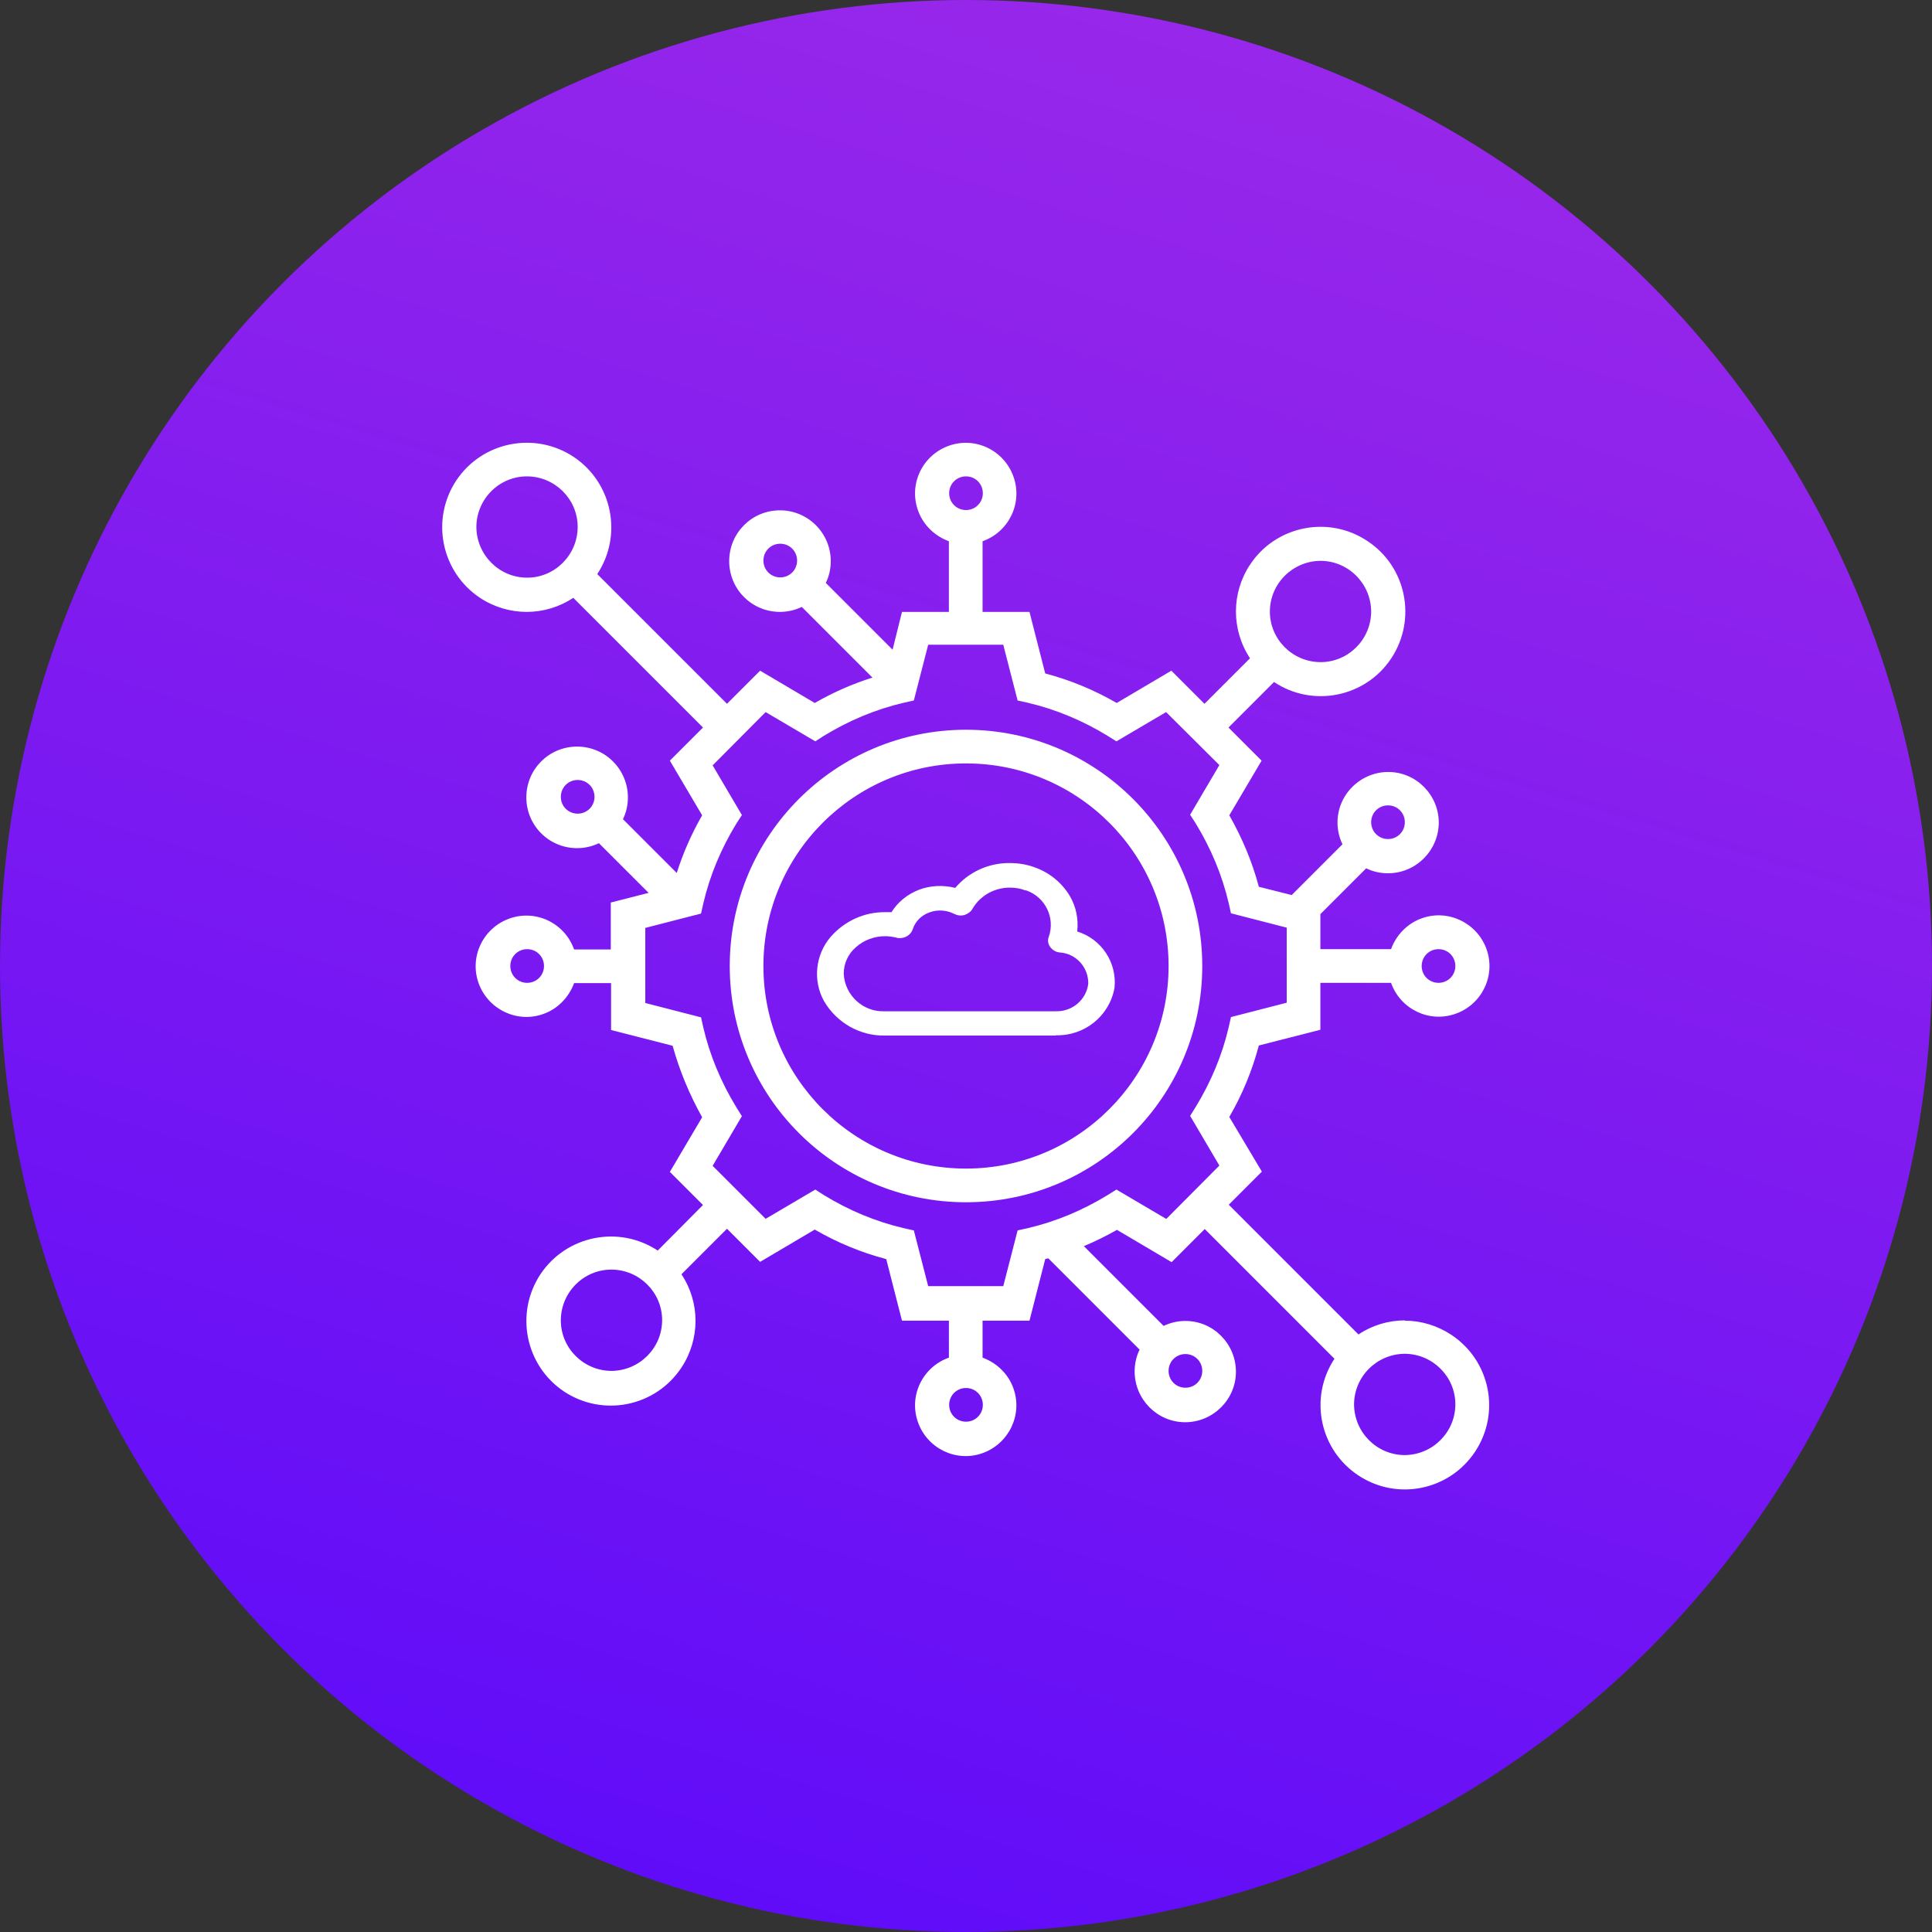
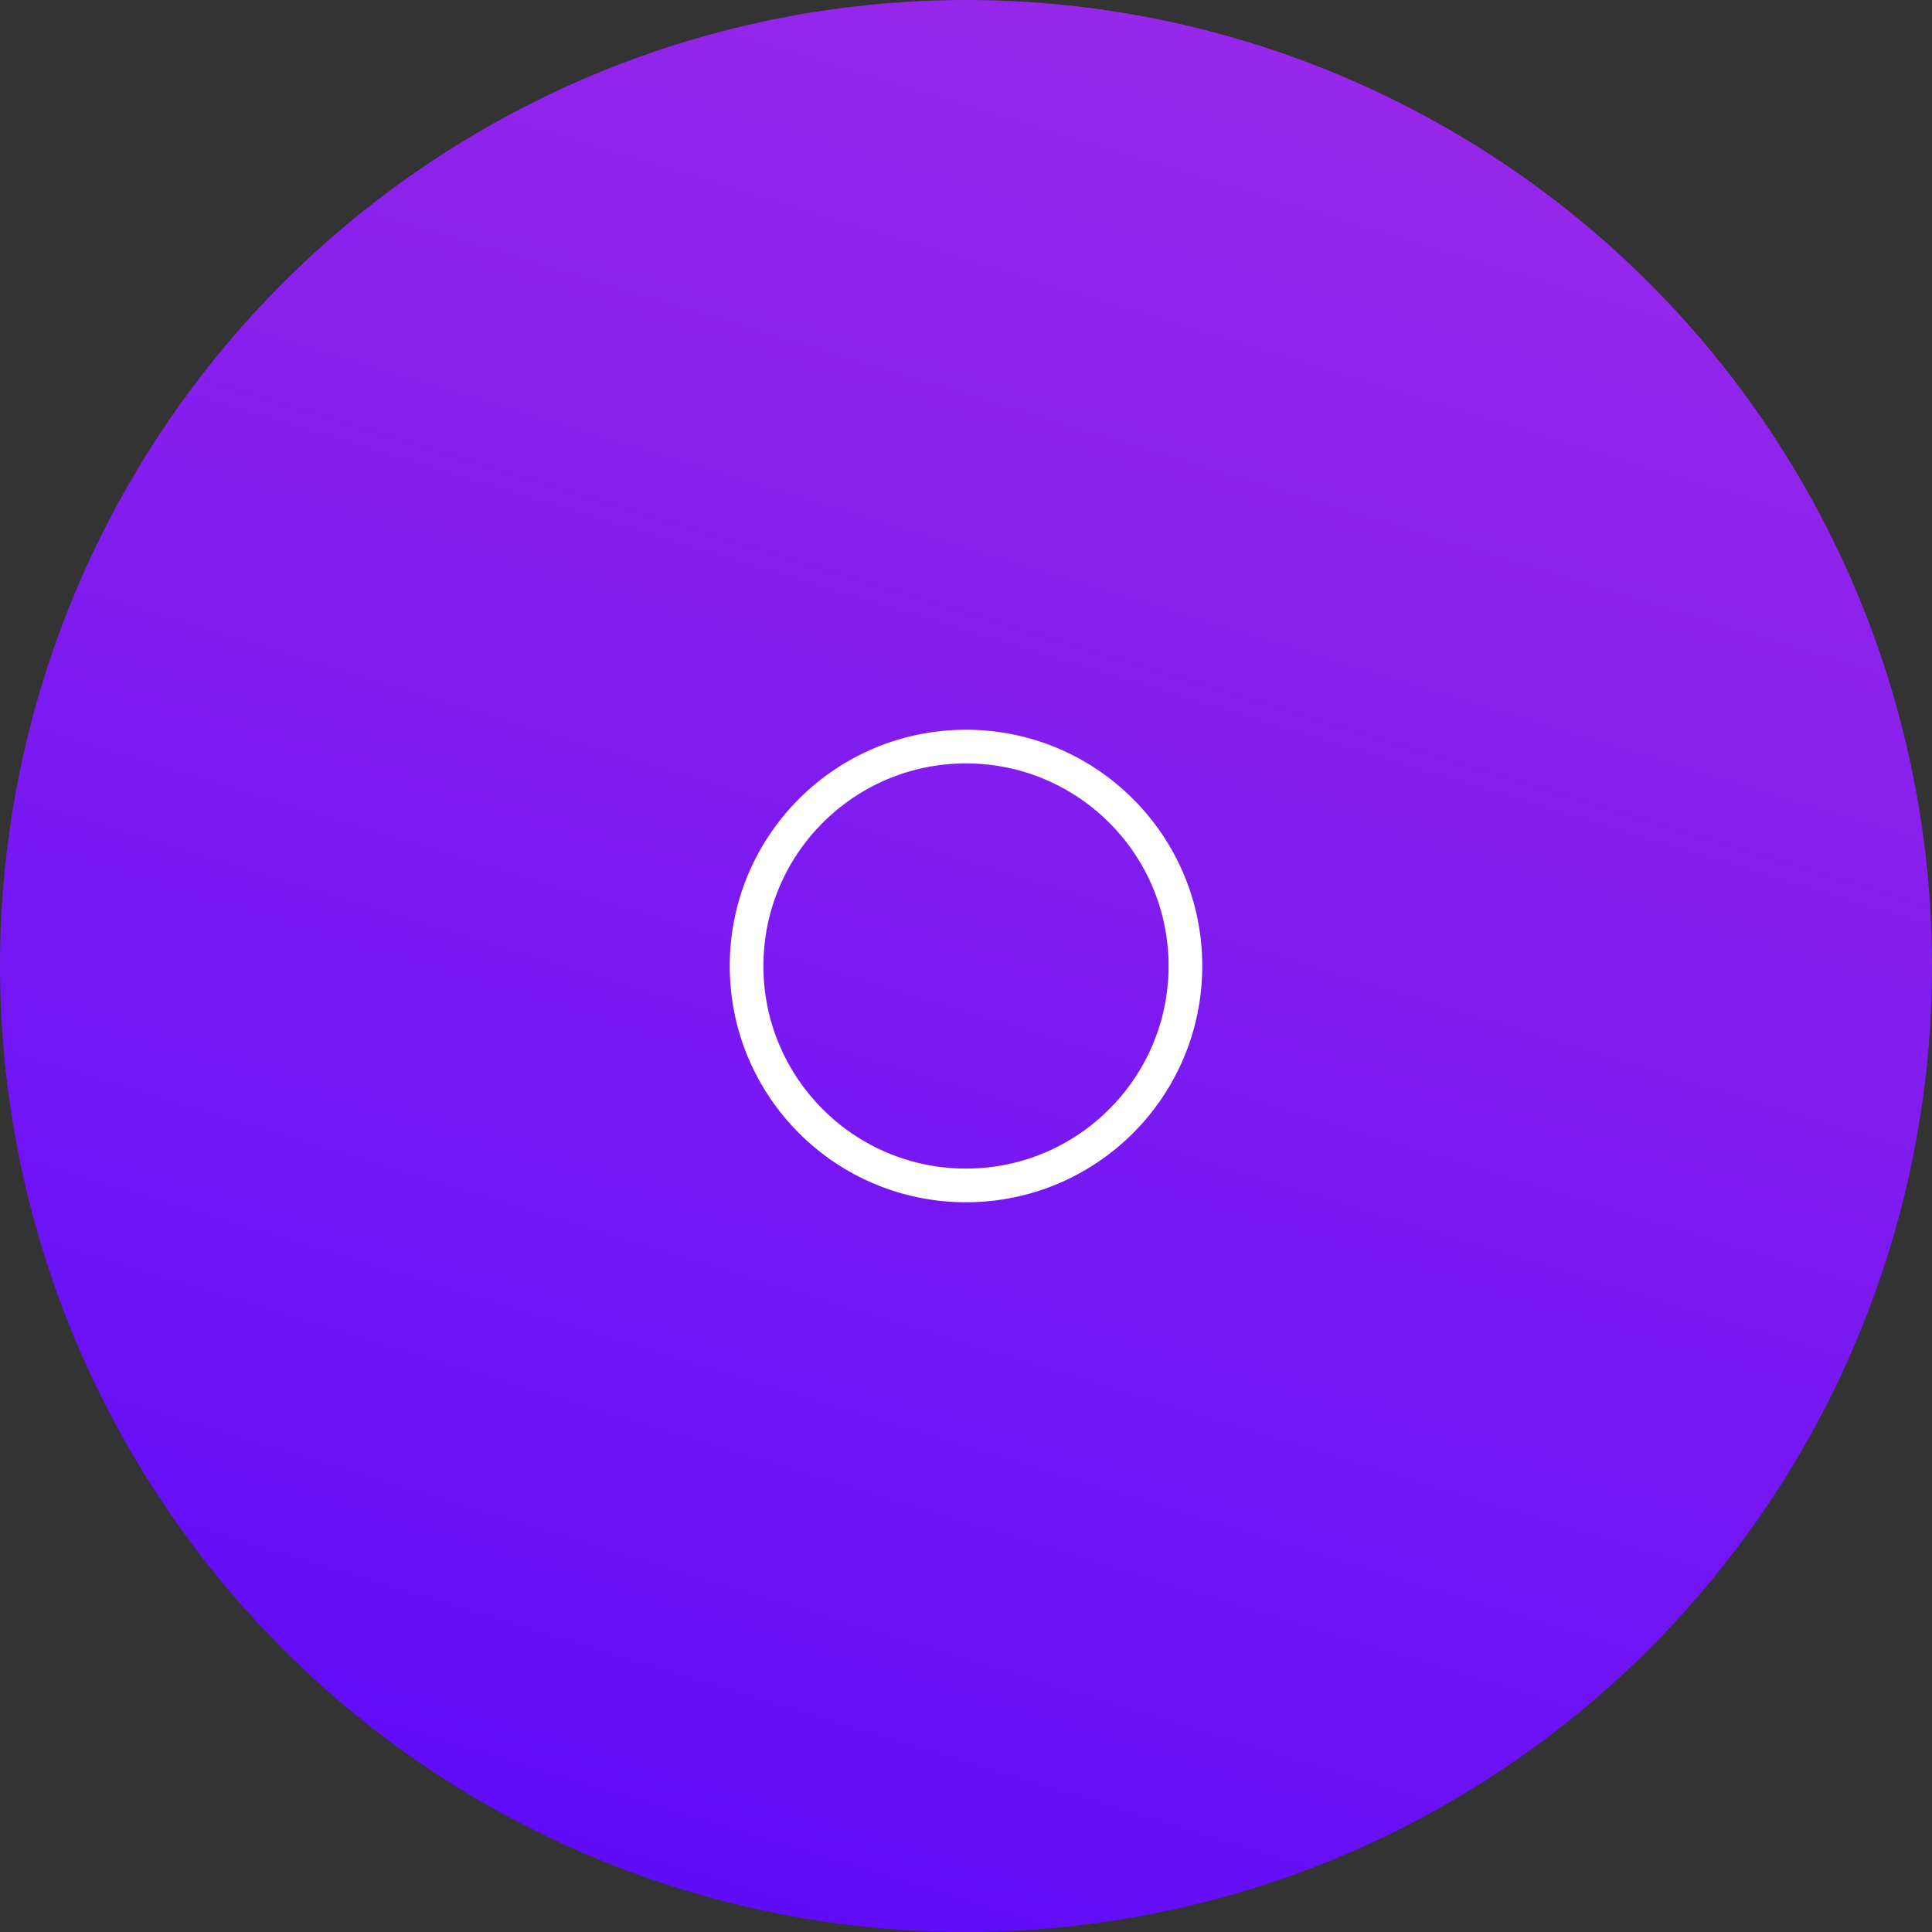
<svg xmlns="http://www.w3.org/2000/svg" id="a" viewBox="0 0 70 70">
  <rect x="0" y="0" width="70" height="70" fill="#333333" stroke="none" />
  <defs>
    <linearGradient id="b" x1="-258.33" y1="449.82" x2="-258.04" y2="450.77" gradientTransform="translate(18108 31556.22) scale(70 -70)" gradientUnits="userSpaceOnUse">
      <stop offset="0" stop-color="#600cf9" />
      <stop offset=".5" stop-color="#7d1af1" />
      <stop offset="1" stop-color="#9727ea" />
    </linearGradient>
  </defs>
  <circle cx="35" cy="35" r="35" style="fill:url(#b);" />
  <g>
    <path d="M35,26.44c-4.73,0-8.56,3.83-8.56,8.56s3.83,8.56,8.56,8.56,8.56-3.83,8.56-8.56c0-4.73-3.84-8.56-8.56-8.56Zm0,15.9c-4.05,0-7.34-3.28-7.34-7.34,0-4.05,3.28-7.34,7.34-7.34,4.05,0,7.34,3.28,7.34,7.34h0c0,4.05-3.29,7.34-7.34,7.34Z" style="fill:#fff;" />
-     <path d="M50.9,47.84c-.6,0-1.19,.18-1.68,.51l-4.7-4.7,1.2-1.2-1.18-1.98c.47-.81,.83-1.68,1.07-2.59l2.23-.57v-1.7h2.56c.34,.96,1.39,1.46,2.34,1.12,.96-.34,1.46-1.39,1.12-2.34s-1.39-1.46-2.34-1.12c-.52,.18-.93,.6-1.12,1.12h-2.56v-1.27l1.66-1.66c.24,.12,.51,.18,.79,.18,1.01,0,1.83-.82,1.84-1.83,0-1.01-.82-1.84-1.83-1.84s-1.84,.82-1.84,1.83h0c0,.27,.06,.54,.18,.79l-1.84,1.84-1.19-.3c-.24-.91-.61-1.78-1.07-2.59l1.17-1.98-1.2-1.2,1.65-1.65c1.41,.94,3.32,.55,4.25-.86s.55-3.32-.87-4.25c-1.41-.94-3.32-.55-4.25,.86-.68,1.03-.68,2.36,0,3.39l-1.65,1.65-1.2-1.2-1.98,1.17c-.81-.47-1.68-.83-2.59-1.07l-.57-2.23h-1.7v-2.56c.96-.34,1.46-1.39,1.12-2.34-.34-.96-1.39-1.46-2.34-1.12-.96,.34-1.46,1.39-1.12,2.34,.18,.52,.6,.93,1.12,1.12v2.56h-1.7l-.34,1.37-2.42-2.42c.12-.24,.18-.51,.18-.79,0-1.01-.82-1.84-1.84-1.84s-1.84,.82-1.84,1.84,.82,1.84,1.84,1.84h0c.27,0,.54-.06,.79-.18l2.56,2.56c-.73,.23-1.43,.54-2.09,.92l-1.98-1.17-1.2,1.2-4.7-4.7c.93-1.41,.55-3.31-.86-4.25-1.41-.93-3.31-.55-4.25,.86-.93,1.41-.55,3.31,.86,4.25,1.03,.68,2.36,.68,3.38,0l4.7,4.7-1.2,1.2,1.17,1.98c-.38,.66-.69,1.36-.92,2.09l-1.95-1.95c.12-.24,.18-.51,.18-.79,0-1.01-.82-1.84-1.84-1.84s-1.84,.82-1.84,1.84,.82,1.84,1.84,1.84h0c.27,0,.54-.06,.79-.18l1.8,1.8-1.37,.35v1.7h-1.33c-.34-.96-1.39-1.46-2.34-1.12-.96,.34-1.46,1.39-1.12,2.34s1.39,1.46,2.34,1.12c.52-.18,.93-.6,1.12-1.12h1.34v1.7l2.23,.57c.25,.9,.61,1.77,1.07,2.59l-1.17,1.98,1.2,1.2-1.64,1.65c-1.41-.93-3.31-.55-4.25,.86-.93,1.41-.55,3.31,.86,4.25,1.41,.93,3.31,.55,4.25-.87,.68-1.03,.68-2.36,0-3.38l1.65-1.65,1.2,1.2,1.98-1.17c.81,.47,1.68,.83,2.59,1.07l.57,2.23h1.7v1.34c-.96,.34-1.46,1.39-1.12,2.34,.34,.96,1.39,1.46,2.34,1.12s1.46-1.39,1.12-2.34c-.18-.52-.6-.93-1.12-1.12v-1.34h1.7l.57-2.23s.07-.02,.11-.03l3.31,3.31c-.12,.24-.18,.51-.18,.79,0,1.01,.82,1.84,1.83,1.84s1.84-.82,1.84-1.83c0-1.01-.82-1.84-1.83-1.84,0,0,0,0,0,0-.27,0-.54,.06-.79,.18l-2.89-2.89c.41-.17,.81-.37,1.2-.59l1.98,1.17,1.2-1.2,4.7,4.7c-.93,1.41-.54,3.3,.87,4.23s3.3,.54,4.23-.87,.54-3.3-.87-4.23c-.5-.33-1.09-.51-1.68-.51Zm1.22-13.45c.34,0,.61,.27,.61,.61s-.27,.61-.61,.61c-.34,0-.61-.27-.61-.61h0c0-.34,.27-.61,.61-.61h0Zm-4.28-14.07c1.01,0,1.83,.82,1.84,1.83,0,1.01-.82,1.84-1.83,1.84s-1.84-.82-1.84-1.83h0c0-1.01,.82-1.83,1.83-1.84Zm-12.84-3.06c.34,0,.61,.27,.61,.61,0,.34-.27,.61-.61,.61s-.61-.27-.61-.61h0c0-.34,.27-.61,.61-.61Zm-17.74,1.84c0-1.01,.82-1.84,1.83-1.84,1.01,0,1.84,.82,1.84,1.83s-.82,1.84-1.83,1.84c0,0,0,0,0,0-1.01,0-1.83-.82-1.84-1.83Zm1.84,16.51c-.34,0-.61-.27-.61-.61s.27-.61,.61-.61,.61,.27,.61,.61h0c0,.34-.27,.61-.61,.61Zm3.06,14.06c-1.01,0-1.84-.82-1.84-1.83,0-1.01,.82-1.84,1.83-1.84,1.01,0,1.84,.82,1.84,1.83h0c0,1.01-.82,1.83-1.83,1.84Zm12.84,1.84c-.34,0-.61-.27-.61-.61,0-.34,.27-.61,.61-.61s.61,.27,.61,.61h0c0,.34-.27,.61-.61,.61Zm7.95-2.45c.34,0,.61,.27,.61,.61,0,.34-.27,.61-.61,.61s-.61-.27-.61-.61h0c0-.34,.27-.61,.61-.61,0,0,0,0,0,0Zm7.34-19.88c.34,0,.61,.27,.61,.61s-.27,.61-.61,.61-.61-.27-.61-.61h0c0-.34,.27-.61,.61-.61h0Zm-22.02-8.26c-.34,0-.61-.27-.61-.61s.27-.61,.61-.61,.61,.27,.61,.61-.27,.61-.61,.61h0Zm-7.34,8.56c-.34,0-.61-.27-.61-.61s.27-.61,.61-.61,.61,.27,.61,.61h0c0,.34-.27,.61-.61,.61Zm21.32,14.68l-1.8-1.06-.32,.2c-.9,.55-1.87,.96-2.9,1.2l-.36,.08-.52,2.02h-2.72l-.52-2.02-.36-.08c-1.03-.24-2-.65-2.9-1.2l-.31-.2-1.8,1.06-1.92-1.92,1.06-1.8-.2-.32c-.55-.9-.96-1.87-1.2-2.9l-.08-.36-2.02-.52v-2.72l2.02-.52,.08-.36c.24-1.03,.65-2,1.2-2.9l.2-.31-1.06-1.8,1.92-1.93,1.8,1.06,.31-.2c.9-.55,1.87-.96,2.9-1.2l.36-.08,.52-2.02h2.72l.52,2.02,.36,.08c1.03,.24,2,.65,2.9,1.2l.32,.2,1.8-1.06,1.93,1.92-1.06,1.8,.2,.31c.55,.9,.96,1.87,1.2,2.9l.08,.36,2.02,.52v2.72l-2.02,.52-.08,.36c-.24,1.03-.65,2-1.2,2.9l-.2,.32,1.06,1.8-1.92,1.93Zm8.65,8.56c-1.01,0-1.83-.82-1.84-1.83,0-1.01,.82-1.83,1.83-1.84,1.01,0,1.84,.82,1.84,1.83h0c0,1.01-.82,1.83-1.83,1.84h0Z" style="fill:#fff;" />
-     <path d="M38.25,37.52h-6.18c-.91,.02-1.75-.46-2.21-1.24-.42-.75-.32-1.69,.24-2.34,.5-.57,1.22-.9,1.97-.89,.08,0,.15,0,.23,0,.23-.37,.58-.65,.99-.81,.42-.16,.88-.18,1.32-.07,.49-.58,1.22-.91,1.98-.9,.31,0,.62,.05,.91,.16,.53,.19,.97,.55,1.26,1.03,.23,.39,.32,.84,.27,1.29,.88,.27,1.45,1.13,1.35,2.05-.19,1.02-1.09,1.74-2.13,1.71Zm-7.24-3.2c-.28,.24-.44,.59-.44,.96,.04,.79,.71,1.4,1.5,1.36h6.18c.59,.02,1.11-.41,1.18-1,.01-.59-.44-1.09-1.03-1.13-.14-.01-.27-.09-.35-.2-.08-.11-.1-.25-.05-.37,.24-.69-.13-1.44-.82-1.68,0,0-.02,0-.03,0-.18-.07-.37-.1-.56-.1-.55,0-1.07,.28-1.35,.76-.06,.11-.17,.19-.29,.23-.13,.04-.26,.02-.38-.04-.28-.14-.61-.16-.9-.05-.28,.1-.51,.32-.6,.61-.07,.2-.26,.32-.47,.32-.04,0-.09,0-.13-.02-.13-.03-.27-.05-.4-.05h0c-.39,0-.77,.14-1.06,.4h0Z" style="fill:#fff;" />
  </g>
</svg>